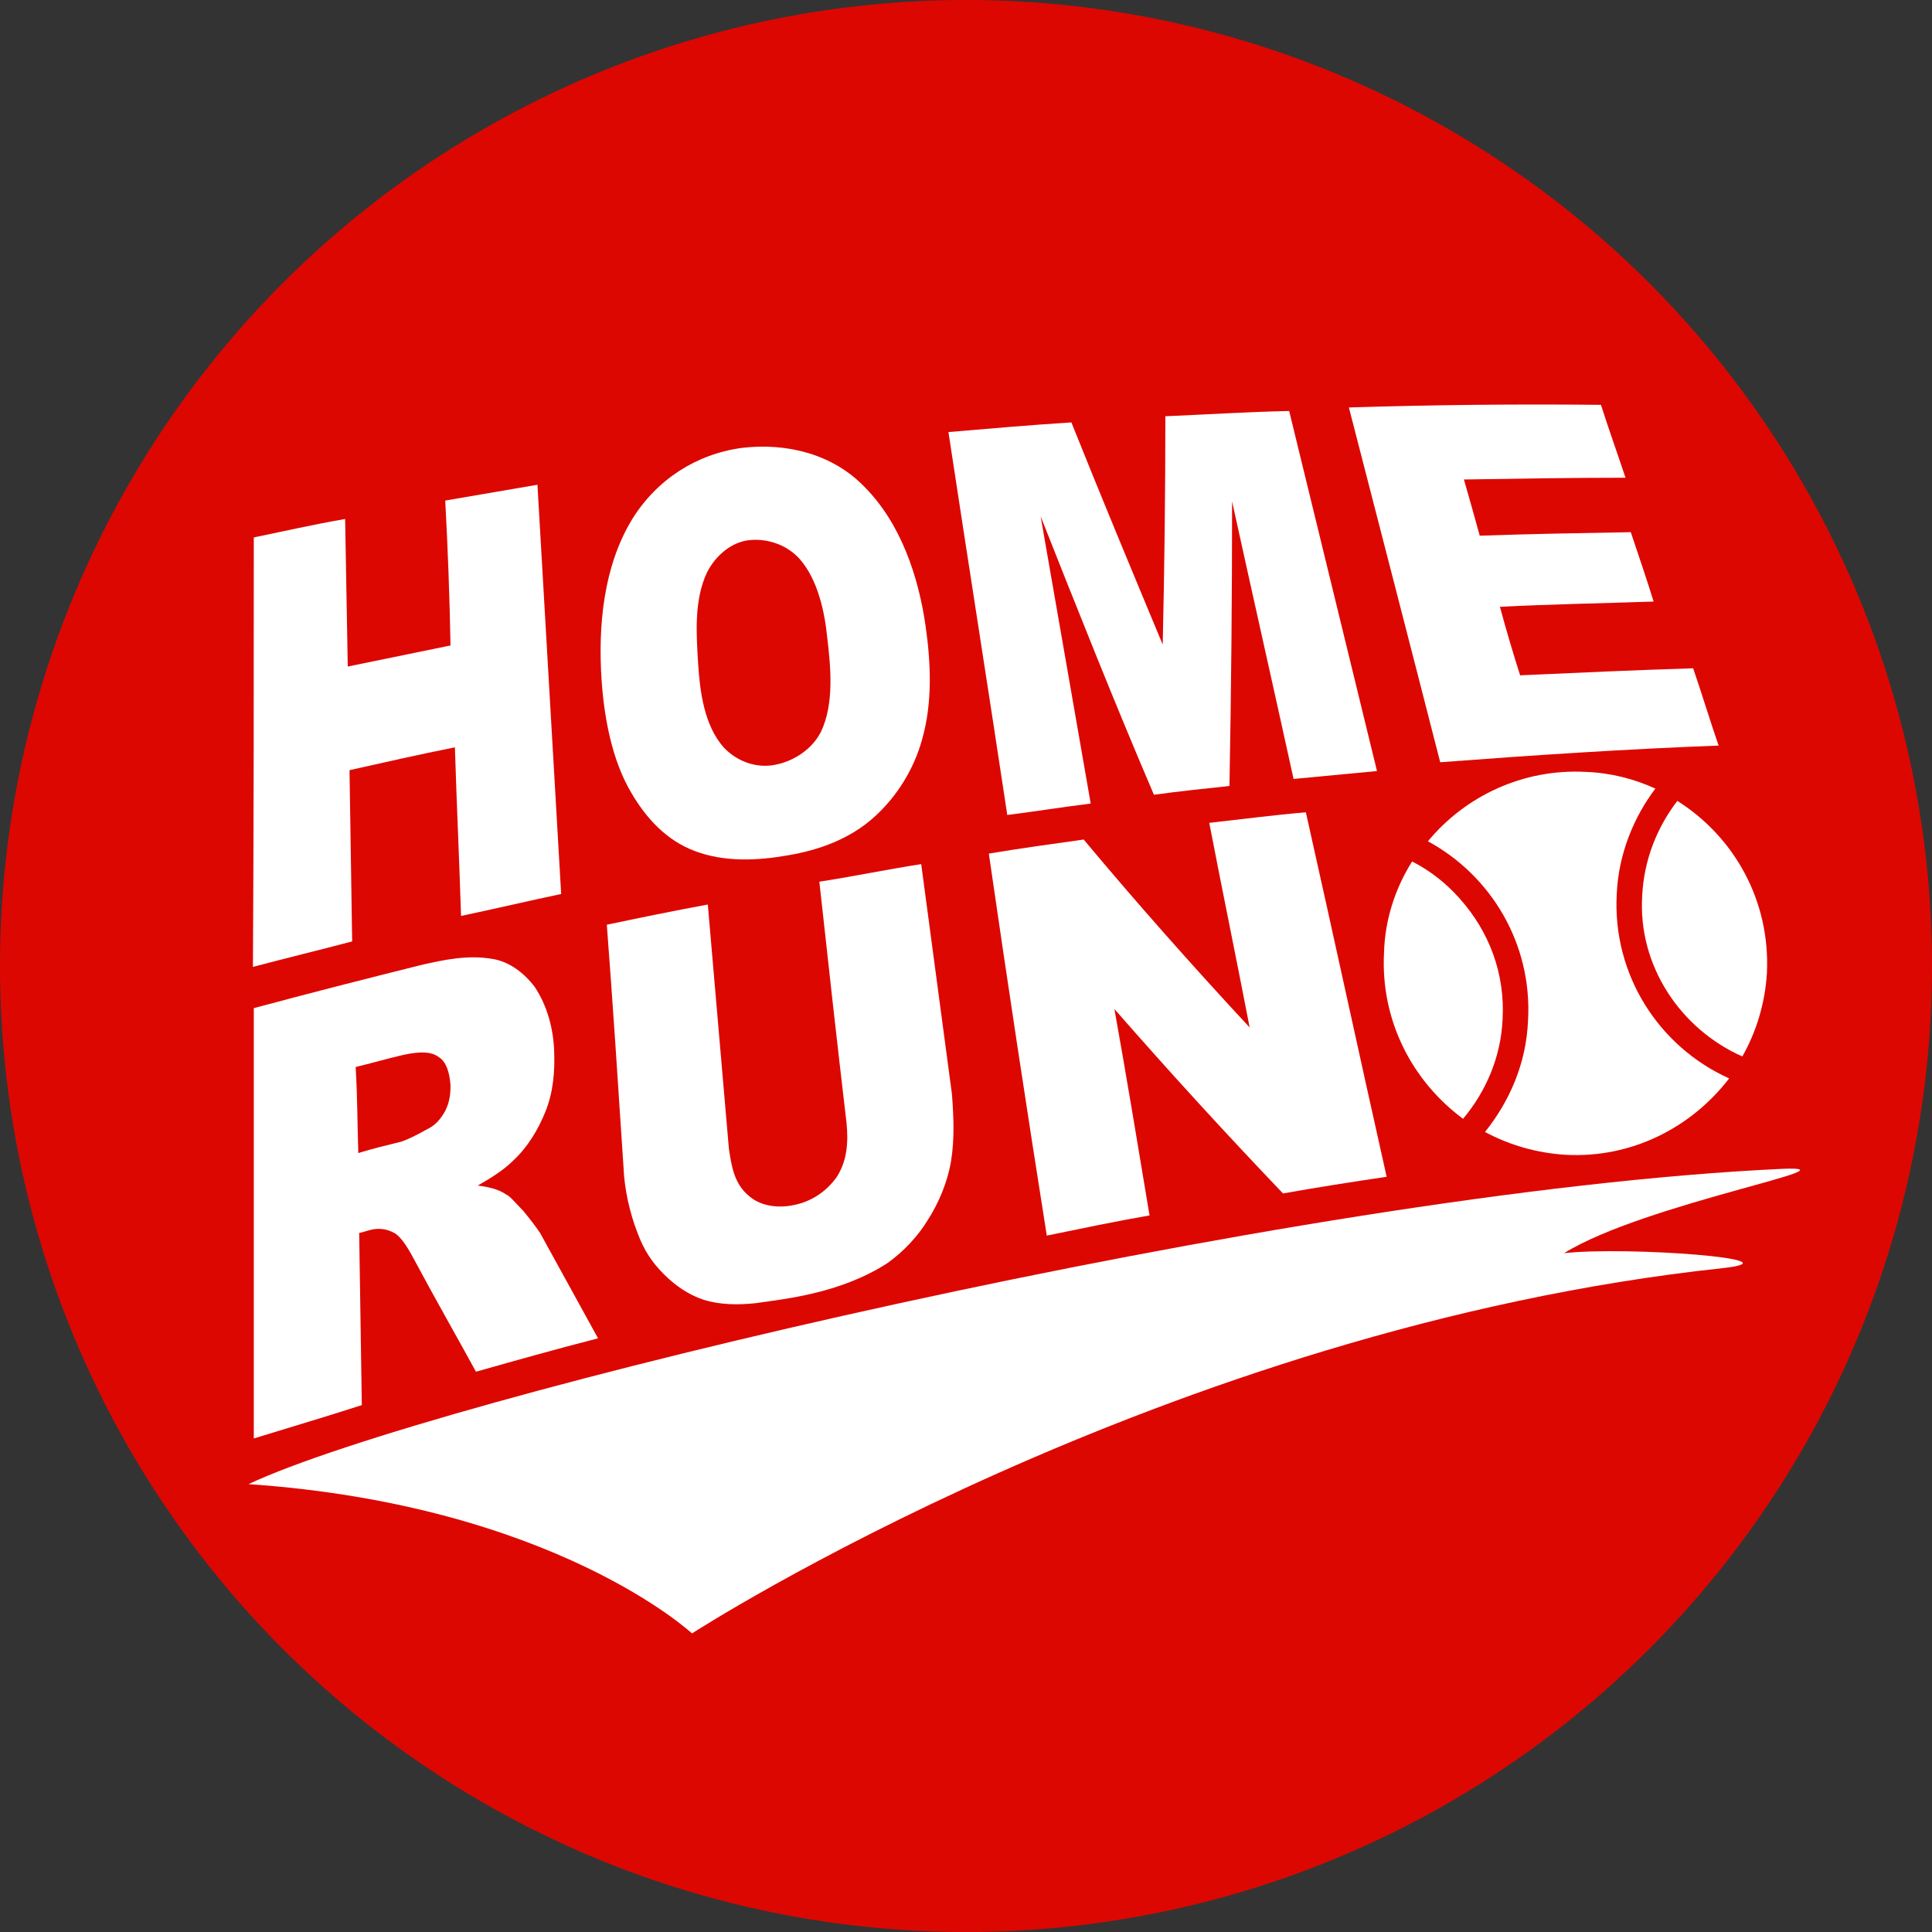
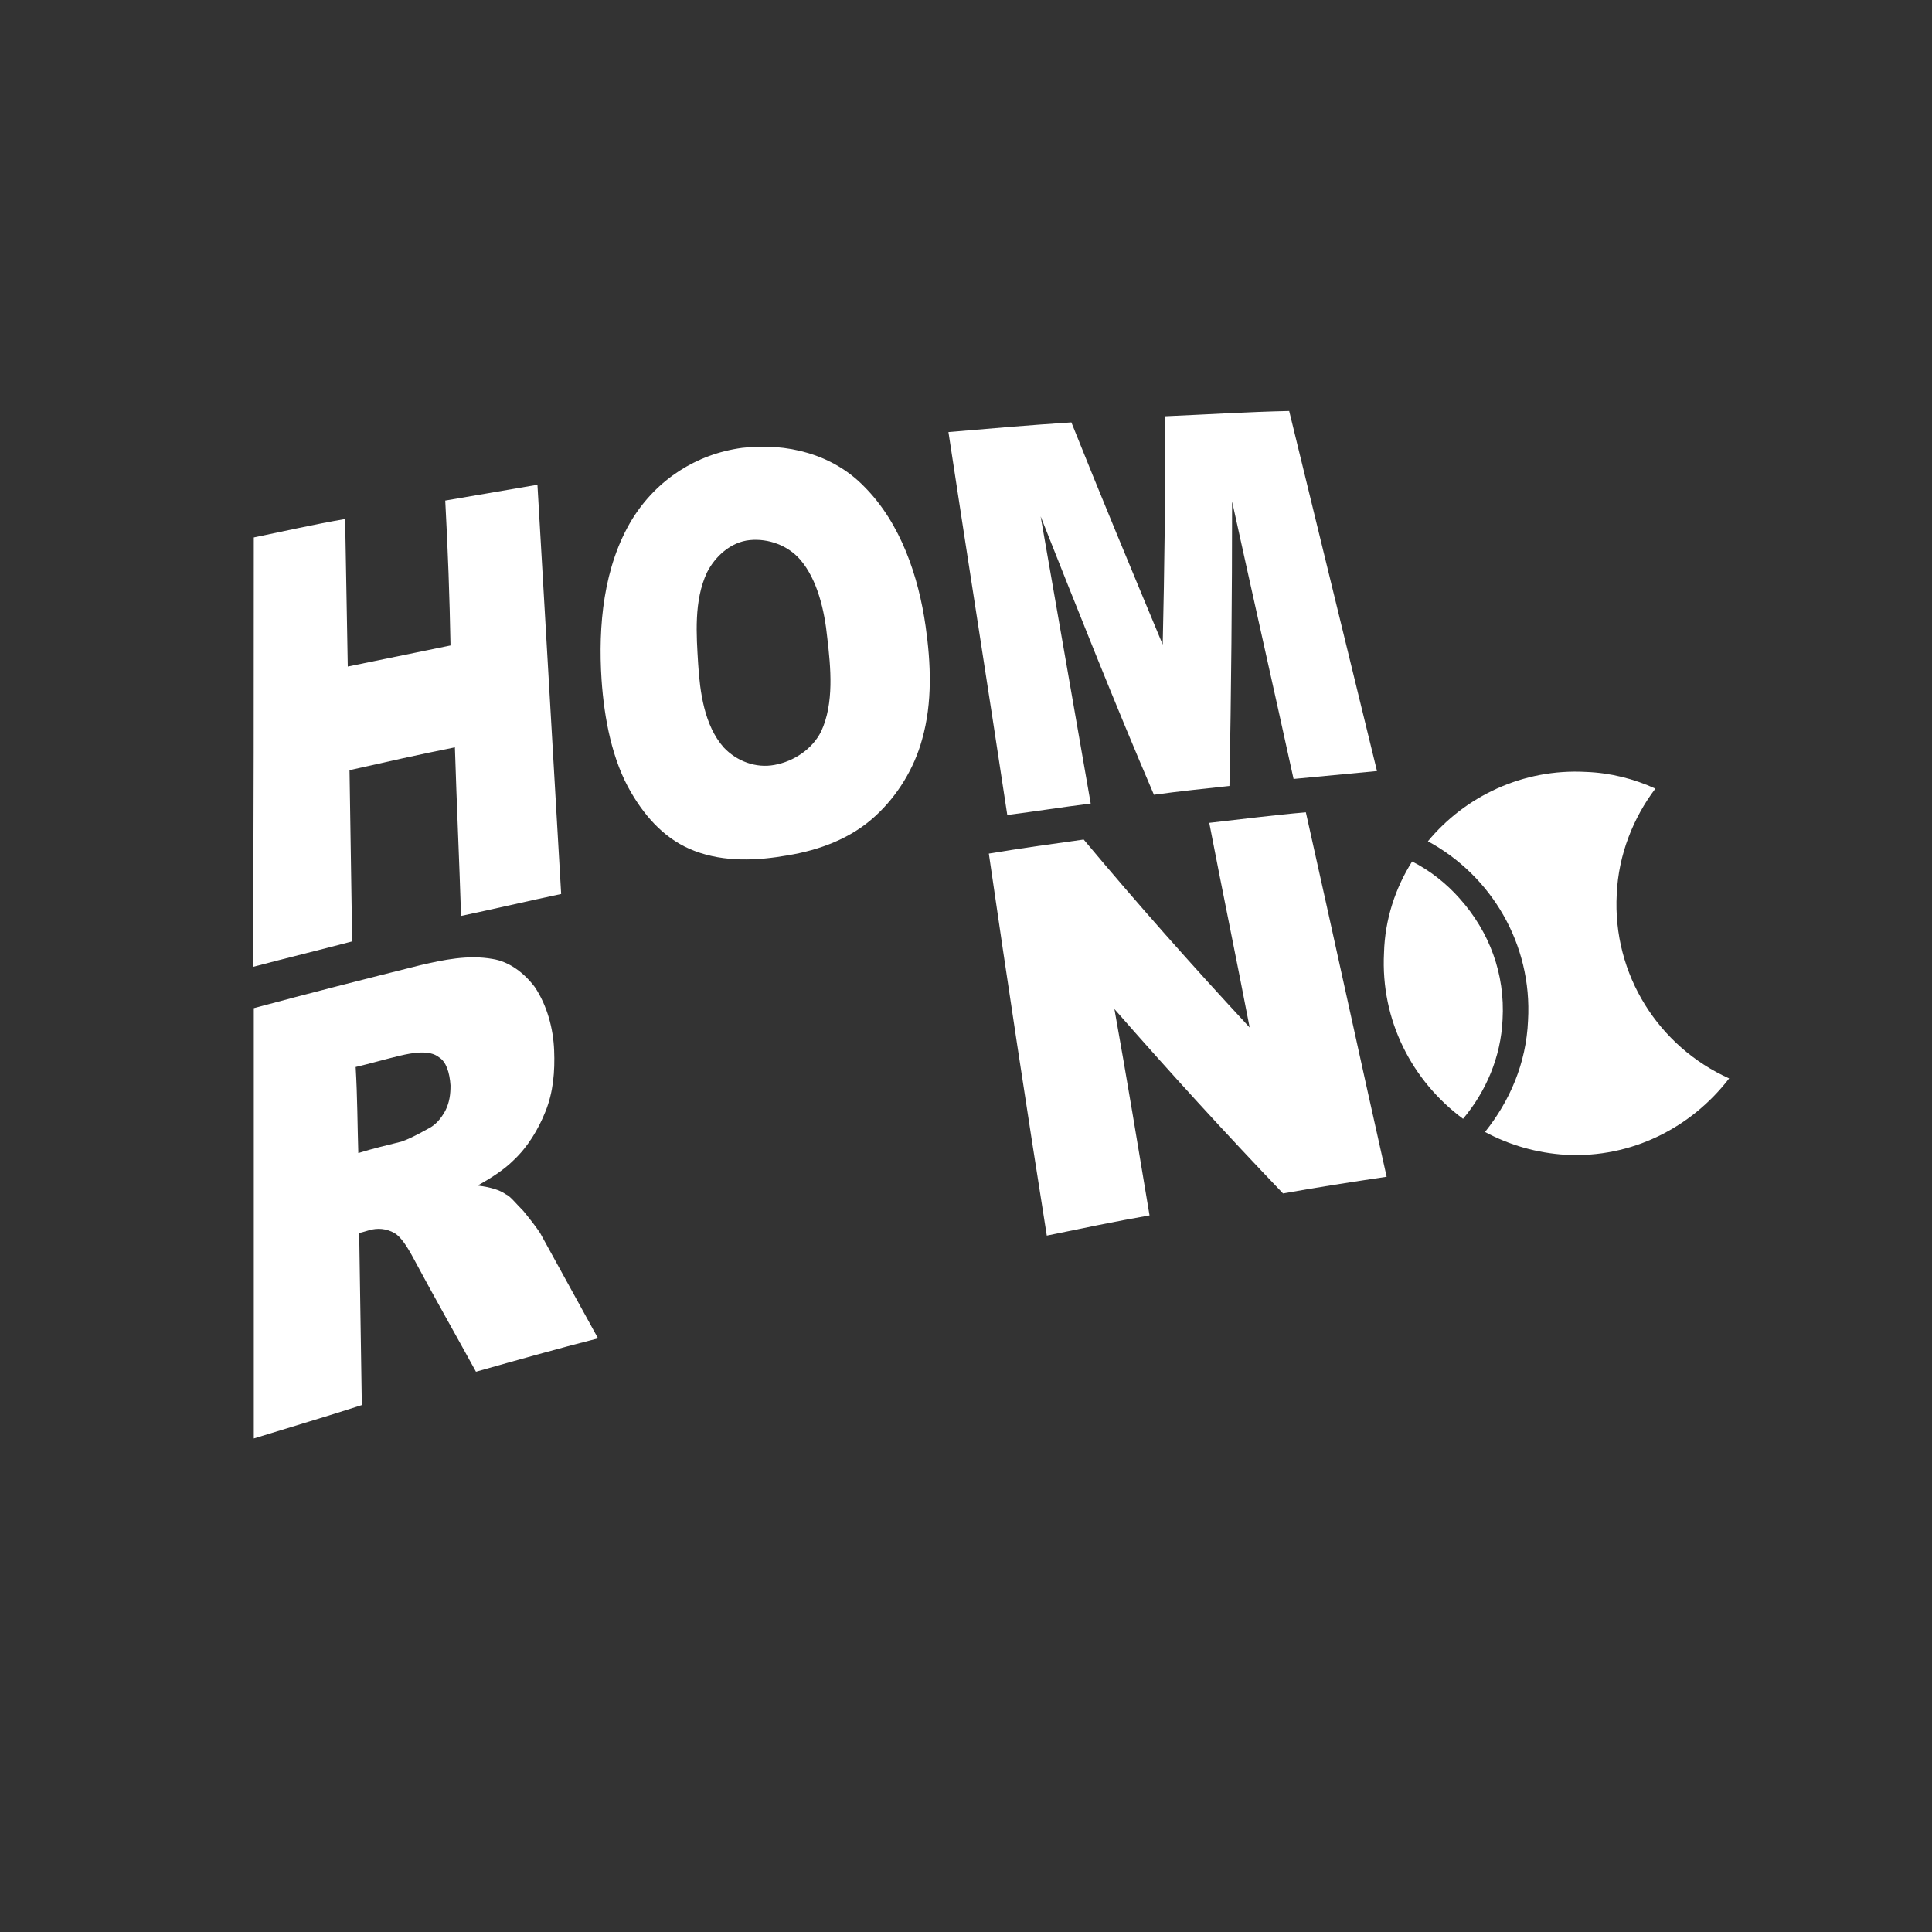
<svg xmlns="http://www.w3.org/2000/svg" version="1.1" id="レイヤー_1" x="0px" y="0px" viewBox="0 0 220 220" style="enable-background:new 0 0 220 220;" xml:space="preserve">
  <rect x="0" y="0" width="220" height="220" fill="#333333" stroke="none" />
  <style type="text/css">
	.st0{fill:#DD0701;}
	.st1{fill:#FFFFFF;}
</style>
-   <circle class="st0" cx="110" cy="110" r="110" />
  <g>
-     <path class="st1" d="M196.2,144.4c-63.6,6.8-117.4,41.6-117.4,41.6s-15.7-14.6-50.5-17c20.4-9.6,118.8-33.3,174.6-35.9   c9.4-0.4-15.6,3.9-24.8,9.6C185.3,141.9,205.1,143.4,196.2,144.4" />
-     <path class="st1" d="M198.4,120.3c1.6-2.8,2.6-6.1,2.8-9.5c0.4-8.2-3.7-15.5-10.2-19.6c-2.3,3-3.8,6.7-4,10.8   C186.5,110,191.4,117.2,198.4,120.3" />
    <path class="st1" d="M184.1,101.8c0.2-4.5,1.9-8.7,4.4-12c-2.4-1.1-5.1-1.8-7.9-1.9c-7.2-0.4-13.8,2.8-18,7.9   c7.2,3.9,11.9,11.7,11.4,20.4c-0.2,4.9-2.1,9.2-4.9,12.7c2.8,1.5,5.9,2.4,9.2,2.6c7.5,0.4,14.3-3.1,18.6-8.7   C188.9,119.2,183.6,111,184.1,101.8" />
    <path class="st1" d="M166.2,102.3c-1.5-1.7-3.4-3.2-5.4-4.2c-1.9,3-3.1,6.6-3.2,10.4c-0.4,7.7,3.2,14.6,9,18.9   c2.6-3.1,4.3-7,4.5-11.3C171.4,110.9,169.6,106.1,166.2,102.3" />
    <path class="st1" d="M28.9,61.2c3.4-0.7,6.9-1.5,10.4-2.1c0.1,5.6,0.2,11.2,0.3,16.8c3.9-0.8,7.8-1.6,11.7-2.4   C51.2,68,51,62.5,50.7,57c3.5-0.6,7-1.2,10.5-1.8l2.7,46.6c-3.8,0.8-7.6,1.7-11.4,2.5c-0.2-6.4-0.5-12.8-0.7-19.2   c-4,0.8-8,1.7-12,2.6l0.3,19.5c-3.8,1-7.5,1.9-11.3,2.9C28.9,93.8,28.9,77.5,28.9,61.2" />
    <path class="st1" d="M68.5,77.4c-0.4-6.1,0.2-12.9,3.5-18.3c2.8-4.5,7.3-7.4,12.5-8.1c5.1-0.6,10.3,0.7,13.9,4.4   c4.2,4.2,6.2,10.3,7,15.9c0.6,4.2,0.8,8.7-0.4,12.9c-0.9,3.3-2.8,6.4-5.3,8.7c-2.8,2.6-6.4,3.9-10,4.5c-3.4,0.6-7.2,0.8-10.6-0.5   c-3.2-1.2-5.5-3.7-7.2-6.6C69.7,86.6,68.8,81.8,68.5,77.4 M79.5,75.6c0.2,3.2,0.7,7,2.9,9.5c1.5,1.6,3.7,2.4,5.8,2   c2.2-0.4,4.3-1.8,5.3-3.8c1.5-3.2,1.1-7.3,0.7-10.7c-0.3-3-1.1-6.6-3.1-8.9c-1.4-1.6-3.6-2.4-5.7-2.2c-2.2,0.2-4,1.9-4.9,3.7   C79,68.4,79.3,72.3,79.5,75.6" />
    <path class="st1" d="M108,49.2c4.7-0.4,9.3-0.8,14-1.1c3.4,8.5,6.9,16.9,10.4,25.3c0.2-8.7,0.3-17.3,0.3-26   c4.7-0.2,9.4-0.5,14.1-0.6l10,41c-3.2,0.3-6.3,0.6-9.5,0.9c-2.3-10.5-4.7-21.1-7-31.6c0,10.8-0.1,21.6-0.3,32.4   c-2.8,0.3-5.7,0.6-8.6,1c-4.5-10.5-8.7-21.1-12.9-31.7l5.7,32.7c-3.2,0.4-6.3,0.9-9.5,1.3C112.5,78.2,110.2,63.7,108,49.2" />
-     <path class="st1" d="M153.6,46.4c9.5-0.3,19.1-0.4,28.7-0.3c0.9,2.8,1.9,5.6,2.8,8.3c-6.1,0-12.2,0.1-18.4,0.2   c0.6,2.1,1.2,4.2,1.8,6.4c5.7-0.2,11.5-0.3,17.2-0.4c0.9,2.7,1.8,5.3,2.6,7.9c-5.8,0.2-11.7,0.3-17.5,0.6c0.7,2.6,1.5,5.3,2.3,7.8   c6.6-0.3,13.2-0.6,19.7-0.8c1,2.9,1.9,5.9,2.9,8.8c-10.6,0.4-21.2,1.1-31.7,1.9C160.6,73.5,157.1,60,153.6,46.4" />
    <path class="st1" d="M28.9,163.8c0-16.3,0-32.6,0-49c6.3-1.7,12.6-3.3,19-4.9c2.6-0.6,5.4-1.2,8.2-0.7c1.9,0.3,3.6,1.6,4.8,3.2   c1.4,2.1,2.1,4.7,2.2,7.2c0.1,2.4-0.1,4.8-1,7c-0.8,2-2,4-3.6,5.5c-1.2,1.2-2.7,2.1-4.1,2.9c1.5,0.2,2.5,0.5,3.2,1   c0.5,0.2,1.1,1,2,1.9c0.9,1.1,1.5,1.9,1.9,2.5c2.2,4,4.4,8,6.6,12c-4.7,1.2-9.3,2.5-13.9,3.8c-2.3-4.2-4.7-8.4-7-12.7   c-0.9-1.7-1.6-2.7-2.3-3.1c-0.9-0.5-1.9-0.6-2.9-0.3c-0.4,0.1-0.6,0.2-1.1,0.3c0.1,6.6,0.2,13,0.3,19.6   C37.2,161.3,33.1,162.5,28.9,163.8 M40.8,131.3c1.6-0.5,3.3-0.9,4.9-1.3c0.6-0.2,1.5-0.6,3.1-1.5c0.8-0.4,1.4-1.1,1.9-2   c0.5-1,0.6-1.9,0.6-2.9c-0.1-1.5-0.5-2.7-1.3-3.2c-1.1-0.9-3.1-0.5-4.4-0.2c-1.7,0.4-3.4,0.9-5.1,1.3   C40.7,124.9,40.7,128.1,40.8,131.3" />
-     <path class="st1" d="M93.3,100.4c3.9-0.6,7.7-1.4,11.6-2l3.5,26.2c0.2,2.6,0.3,5.1-0.1,7.6c-0.4,2.4-1.4,4.8-2.7,6.8   c-1.1,1.8-2.7,3.5-4.5,4.8c-2.6,1.7-5.6,2.8-8.6,3.5c-2.1,0.5-4.3,0.8-6.5,1.1c-1.9,0.2-4,0.2-5.9-0.4c-1.8-0.6-3.3-1.7-4.5-2.9   c-1.4-1.4-2.3-2.8-3-4.7c-0.9-2.3-1.5-5-1.6-7.5c-0.6-9.2-1.2-18.4-1.9-27.6c3.8-0.8,7.7-1.6,11.5-2.3c0.8,9.2,1.6,18.5,2.4,27.8   c0.3,2,0.6,4,2.3,5.4c1.4,1.2,3.4,1.4,5.2,1c1.9-0.4,3.6-1.5,4.8-3.2c1.2-1.9,1.3-4,1.1-6.1C95.3,118.6,94.3,109.5,93.3,100.4" />
    <path class="st1" d="M112.6,97.2c3.6-0.6,7.2-1.1,10.8-1.6c6.1,7.3,12.4,14.4,18.9,21.4c-1.5-7.8-3.1-15.5-4.6-23.3   c3.6-0.4,7.4-0.9,11-1.2c3.1,13.8,6.1,27.7,9.2,41.5c-4,0.6-7.9,1.2-11.8,1.9c-6.6-6.9-12.9-13.8-19.2-21c1.4,7.8,2.7,15.7,4,23.5   c-4,0.7-7.8,1.5-11.7,2.3C116.9,126.2,114.7,111.7,112.6,97.2" />
  </g>
</svg>